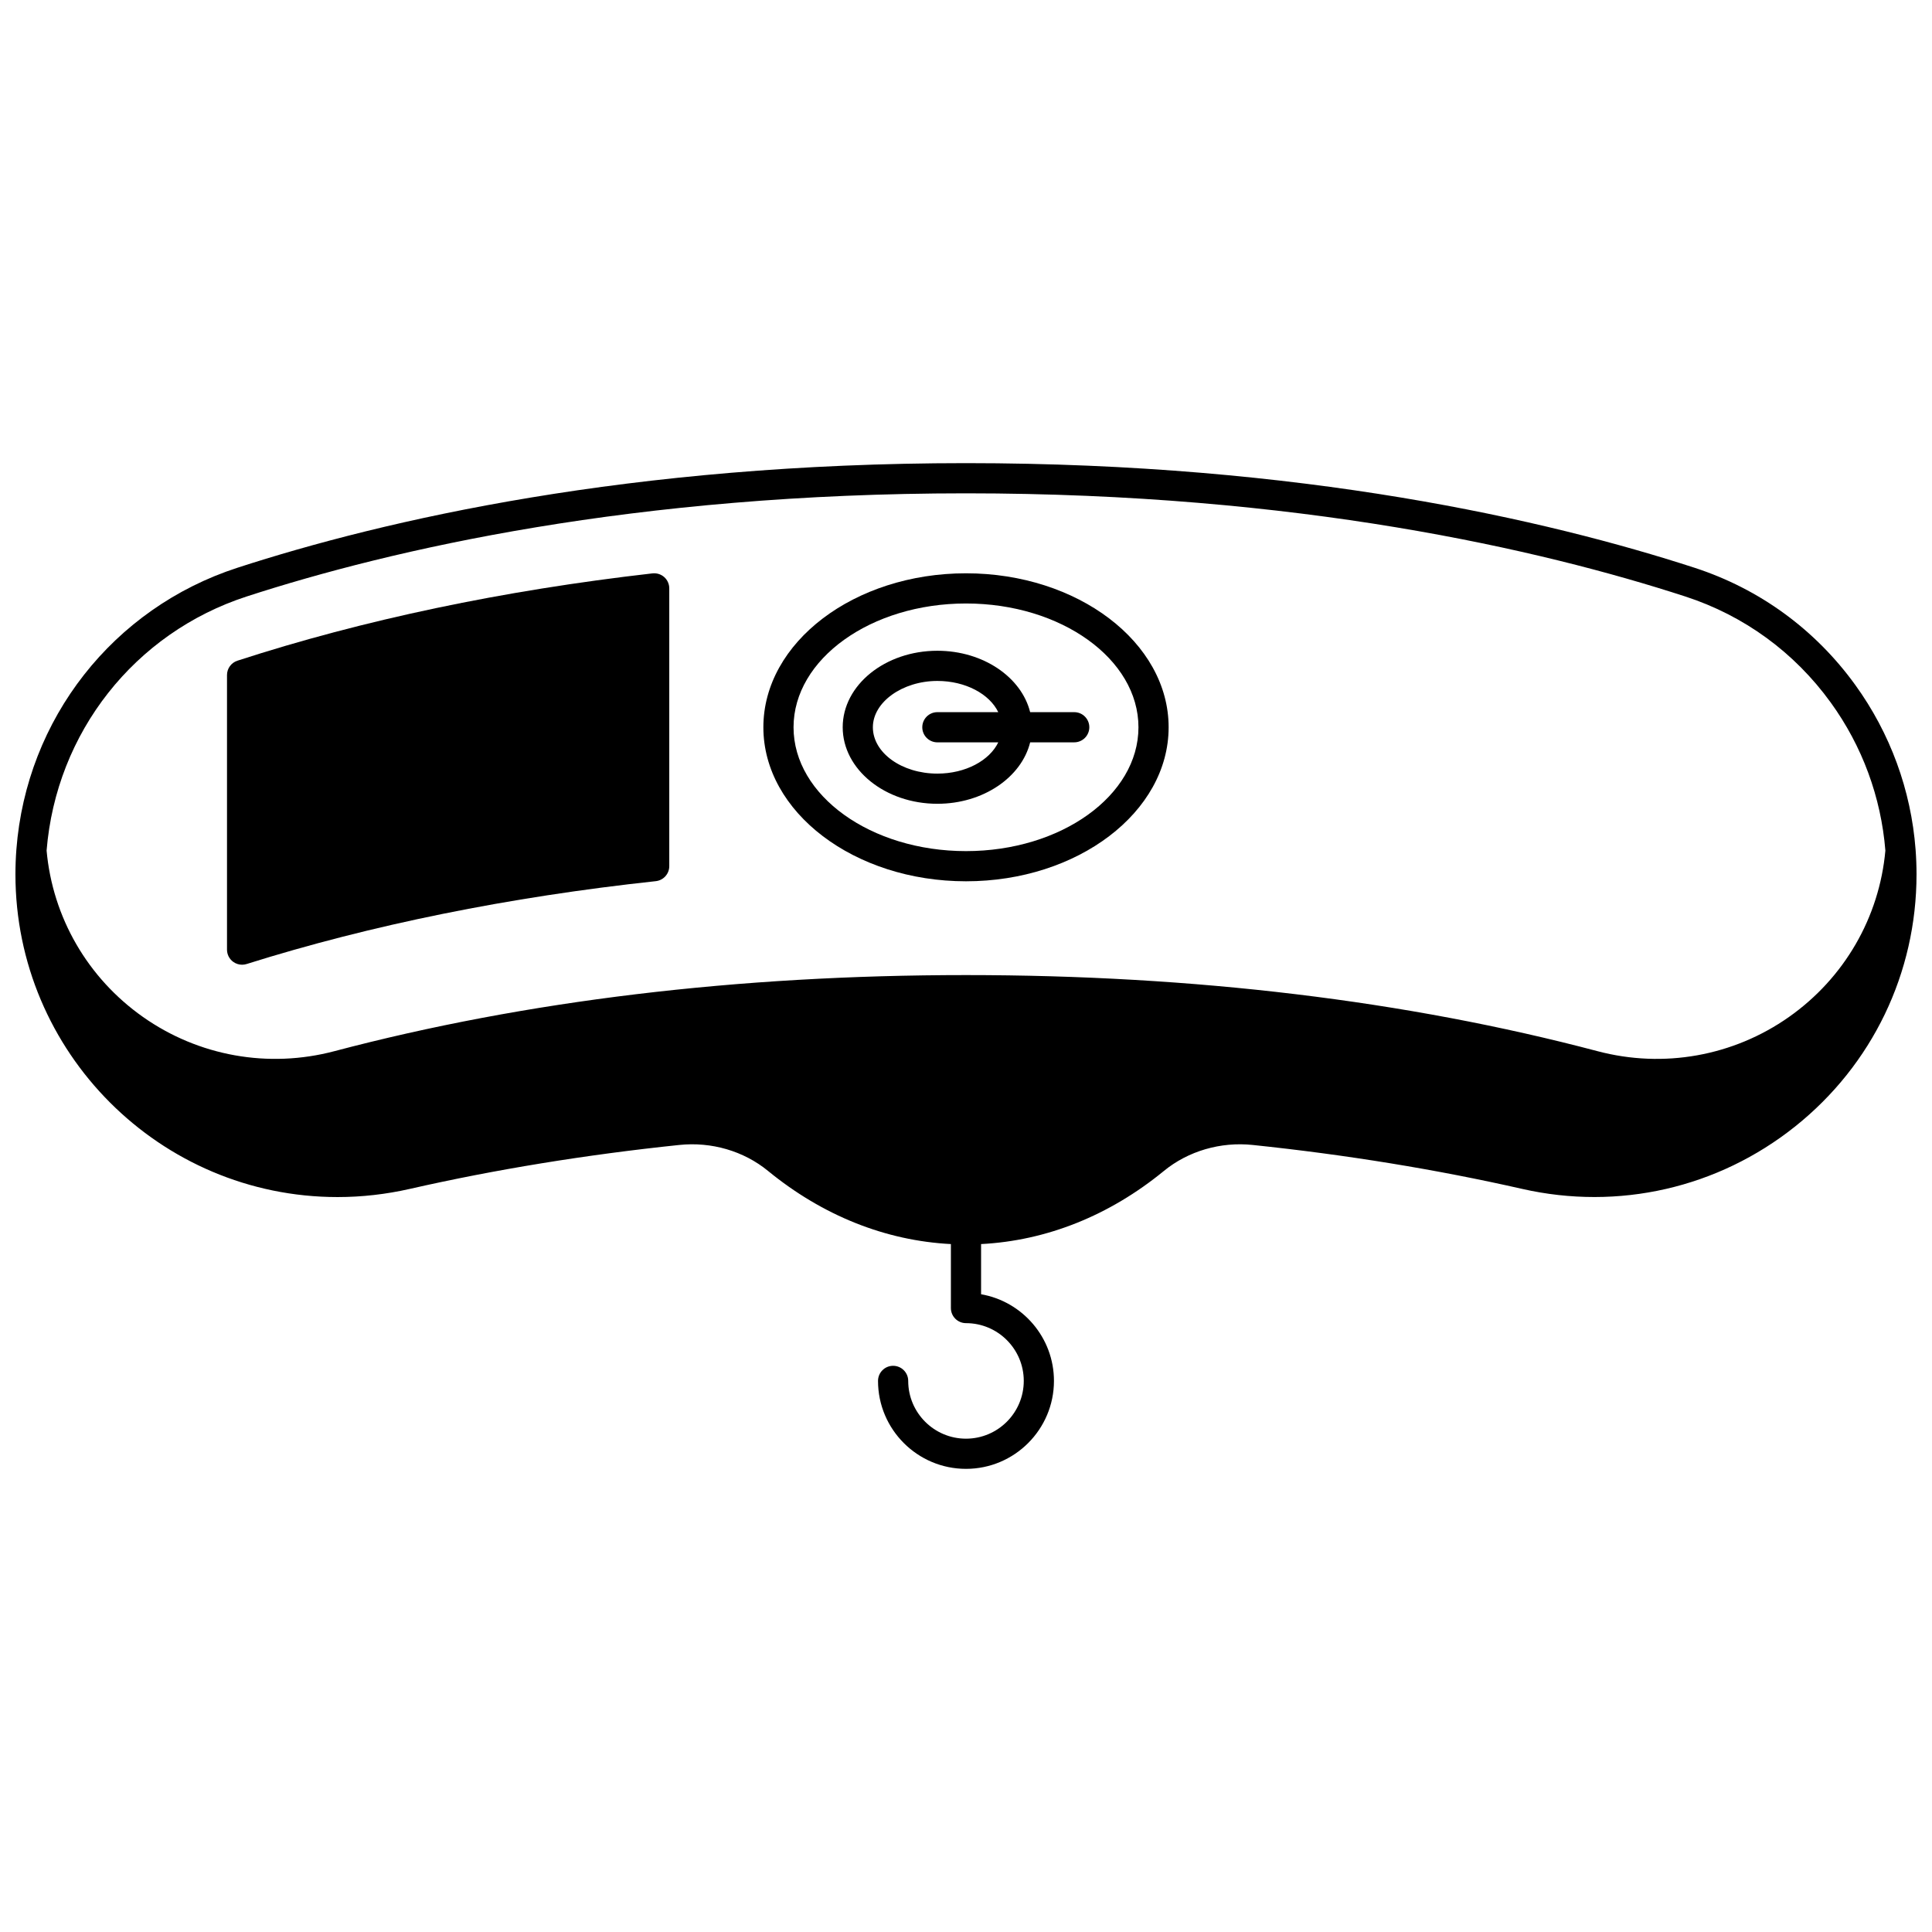
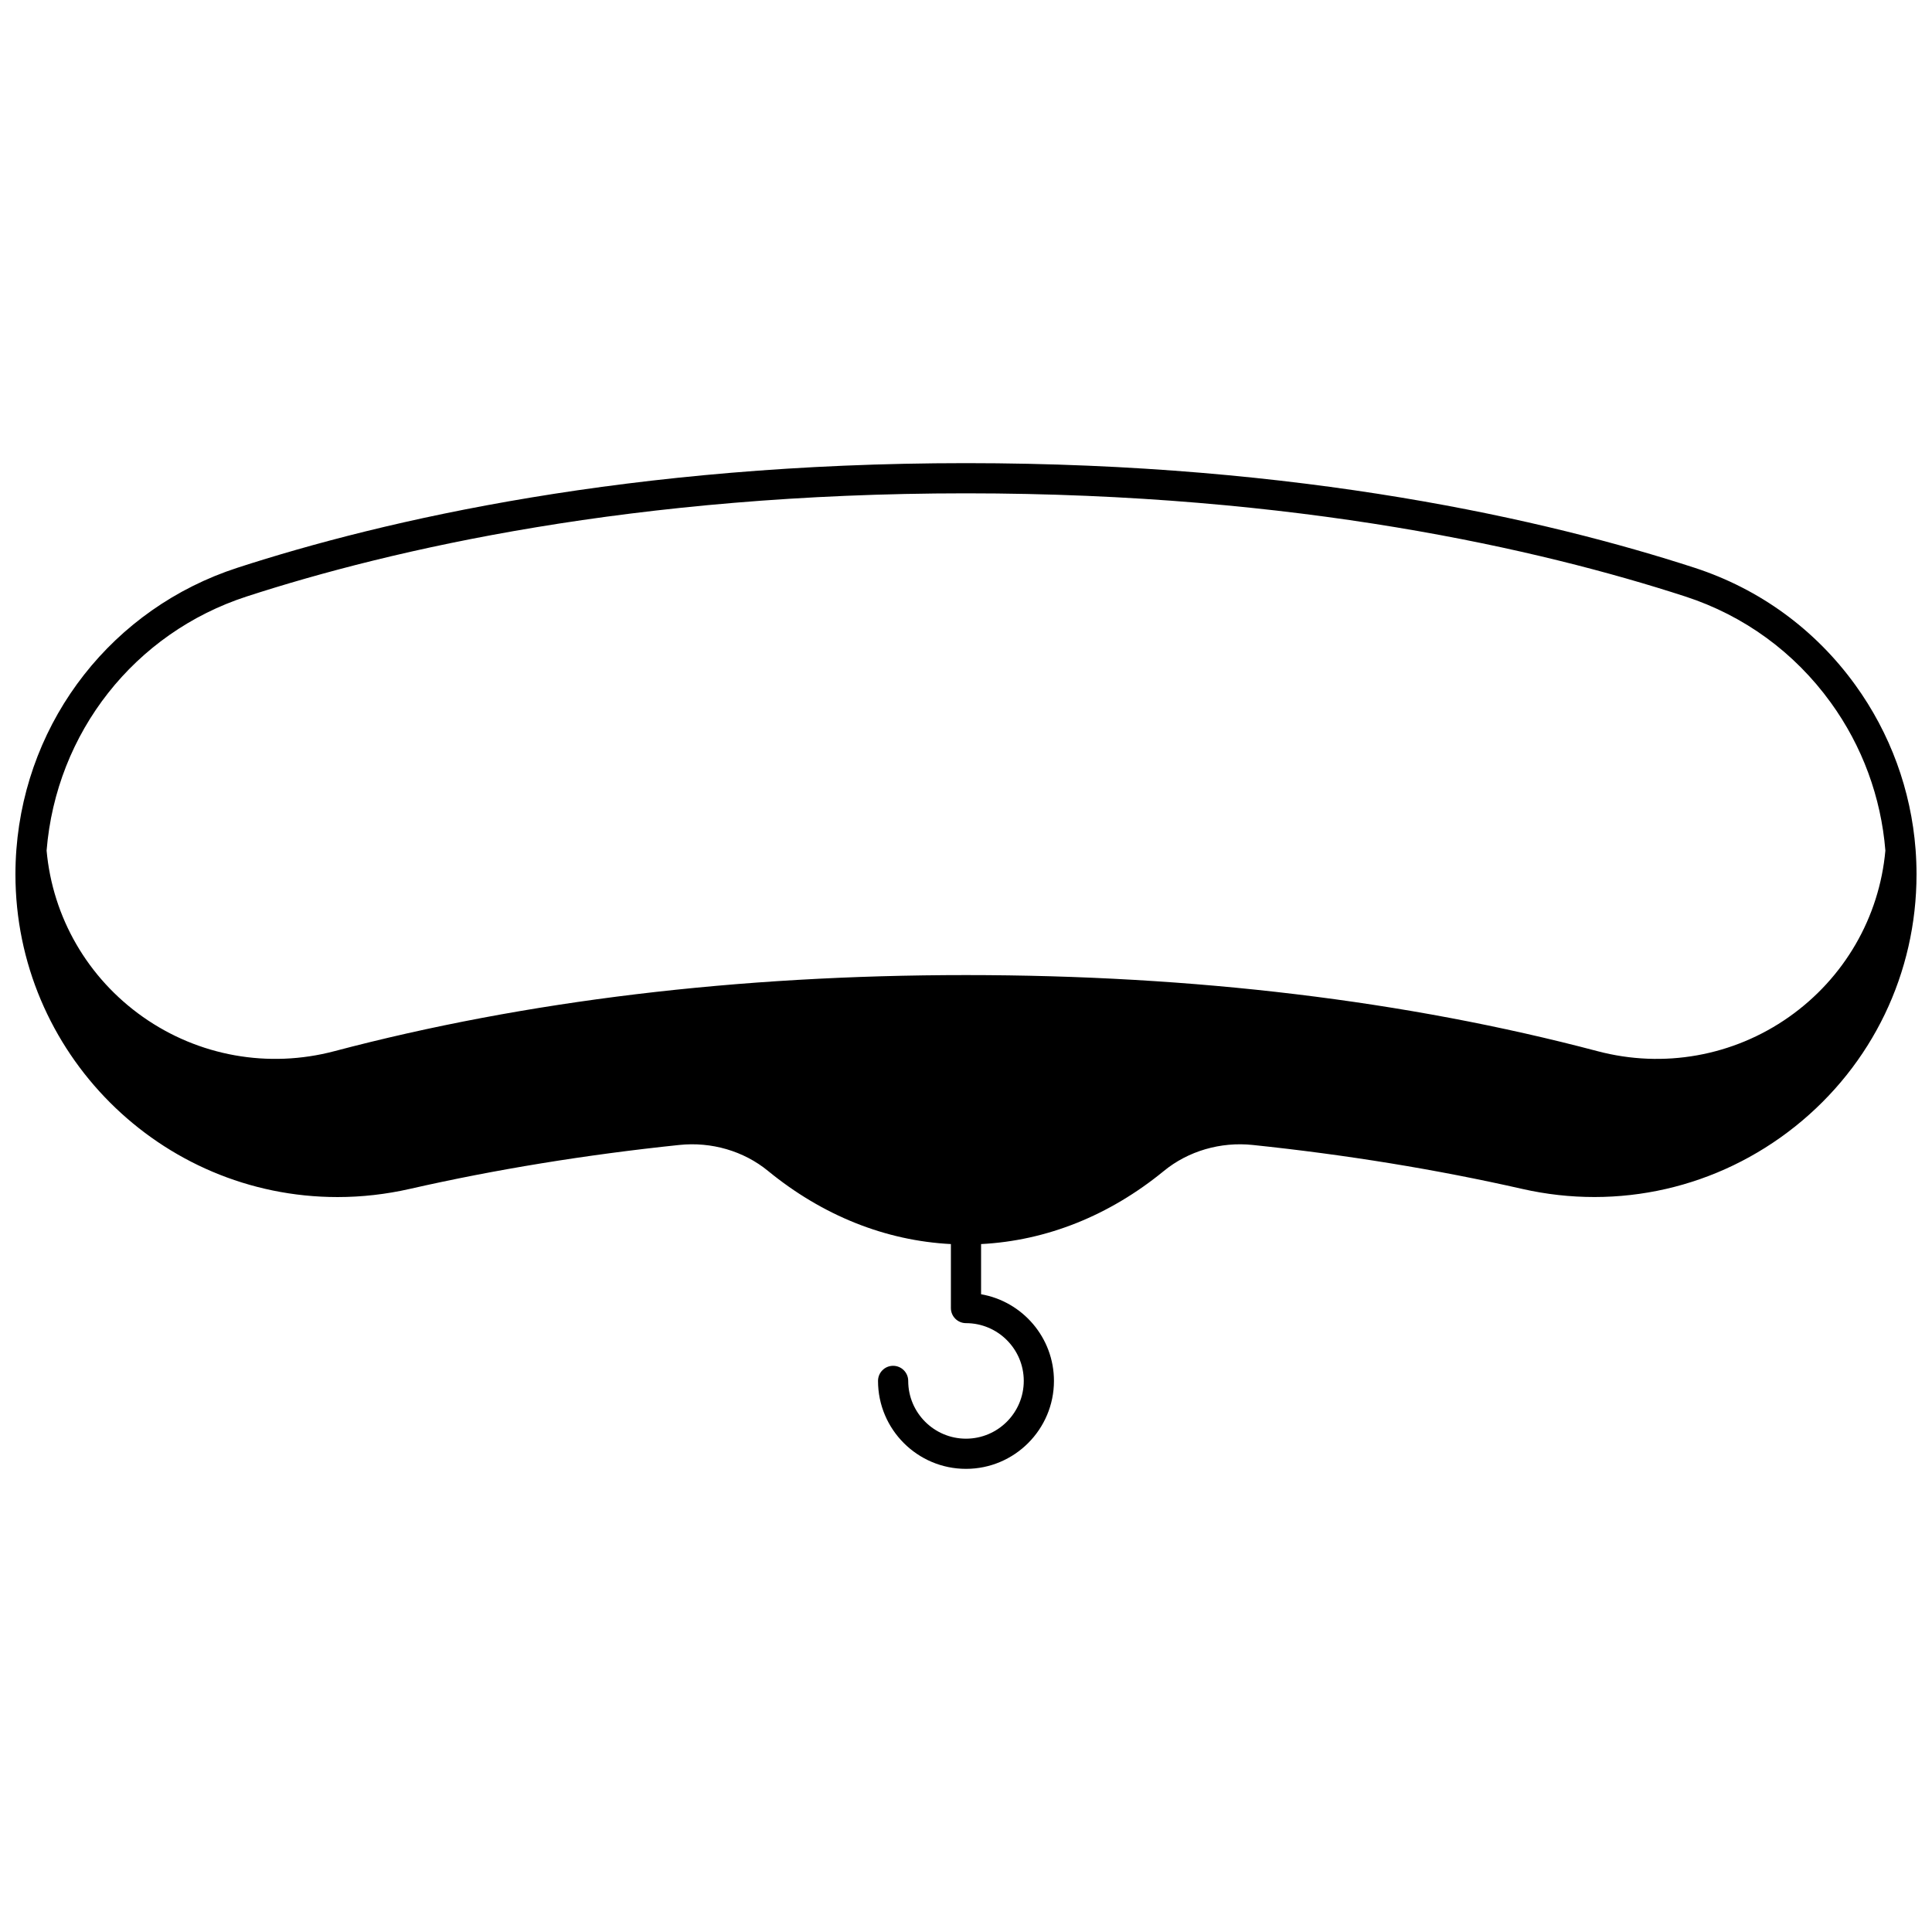
<svg xmlns="http://www.w3.org/2000/svg" width="800px" height="800px" version="1.1" viewBox="144 144 512 512">
  <defs>
    <clipPath id="a">
      <path d="m148.09 266h503.81v268h-503.81z" />
    </clipPath>
  </defs>
  <g clip-path="url(#a)">
    <path d="m651.65 369.14c-1.195-15.742-6.723-30.828-15.98-43.617-10.637-14.715-25.363-25.453-42.59-31.059-38.945-12.648-104.05-27.727-193.08-27.727-89.031 0-154.14 15.078-193.09 27.727-32.922 10.703-55.914 40.012-58.57 74.668-0.164 2.16-0.25 4.375-0.25 6.574 0 47.16 38.301 85.527 85.379 85.527 6.391 0 12.836-0.73 19.16-2.168 22.605-5.137 46.613-9.051 71.363-11.637 8.543-0.902 17.117 1.605 23.539 6.875 14.469 11.848 31.148 18.496 48.465 19.387v16.957c0 2.207 1.789 4 4 4 8.445 0 15.312 6.867 15.312 15.305 0 8.445-6.871 15.312-15.312 15.312-8.445 0-15.312-6.871-15.312-15.312 0-2.207-1.789-4-4-4-2.207 0-4 1.789-4 4 0 12.852 10.457 23.309 23.312 23.309 12.852 0 23.312-10.457 23.312-23.309 0-11.488-8.355-21.059-19.312-22.961v-13.301c17.324-0.887 34-7.539 48.457-19.387 6.43-5.269 15.016-7.777 23.551-6.875 24.746 2.586 48.758 6.504 71.363 11.637 25.551 5.809 51.938-0.234 72.395-16.566 20.422-16.305 32.137-40.652 32.137-66.793 0-2.195-0.086-4.402-0.25-6.566zm-33.547 44.363c-14.754 10.387-33.246 13.695-50.738 9.07-50.633-13.383-106.95-20.168-167.37-20.168-60.426 0-116.73 6.785-167.37 20.164-17.5 4.629-35.992 1.32-50.746-9.074-14.648-10.316-23.934-26.371-25.531-44.086 2.531-31.27 23.312-57.68 53.035-67.34 38.395-12.469 102.63-27.332 190.61-27.332s152.22 14.863 190.61 27.332c15.605 5.074 28.945 14.809 38.582 28.141 8.328 11.508 13.32 25.059 14.457 39.207-1.602 17.711-10.895 33.77-25.543 44.086z" />
  </g>
-   <path d="m316.91 295.95c-39.676 4.531-76.68 12.316-109.99 23.141-1.648 0.535-2.762 2.07-2.762 3.801v72.773c0 1.273 0.605 2.473 1.633 3.223 0.695 0.512 1.523 0.773 2.363 0.773 0.402 0 0.809-0.062 1.199-0.184 32.957-10.363 69.441-17.75 108.44-21.961 2.031-0.219 3.57-1.934 3.57-3.977v-73.621c0-1.141-0.484-2.227-1.336-2.984-0.848-0.754-1.98-1.105-3.113-0.984z" />
-   <path d="m400 295.93c-29.609 0-53.699 18.305-53.699 40.805 0 22.504 24.09 40.816 53.699 40.816s53.699-18.309 53.699-40.816c0-22.496-24.09-40.805-53.699-40.805zm0 73.625c-25.199 0-45.703-14.723-45.703-32.816 0-18.09 20.504-32.809 45.703-32.809s45.703 14.719 45.703 32.809c0 18.094-20.504 32.816-45.703 32.816z" />
-   <path d="m428.68 332.73h-11.68c-2.305-9.27-12.453-16.273-24.586-16.273-13.836 0-25.09 9.094-25.09 20.273 0 11.184 11.254 20.281 25.09 20.281 12.137 0 22.285-7.008 24.59-16.285h11.676c2.207 0 4-1.789 4-4 0-2.207-1.789-3.996-4-3.996zm-36.266 16.285c-9.426 0-17.094-5.512-17.094-12.285 0-6.652 7.828-12.273 17.094-12.273 7.469 0 13.82 3.469 16.137 8.277l-16.137-0.004c-2.207 0-4 1.789-4 4 0 2.207 1.789 4 4 4h16.137c-2.312 4.812-8.664 8.285-16.137 8.285z" />
</svg>